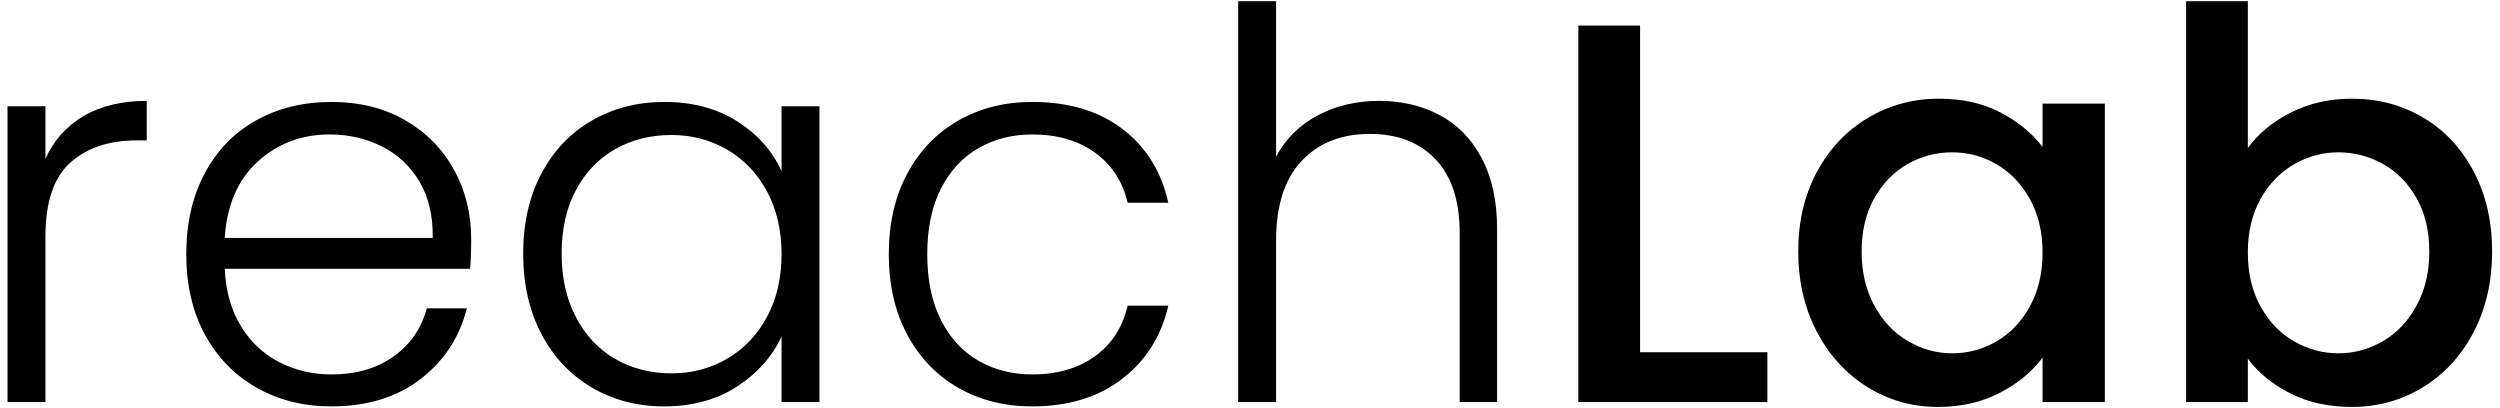
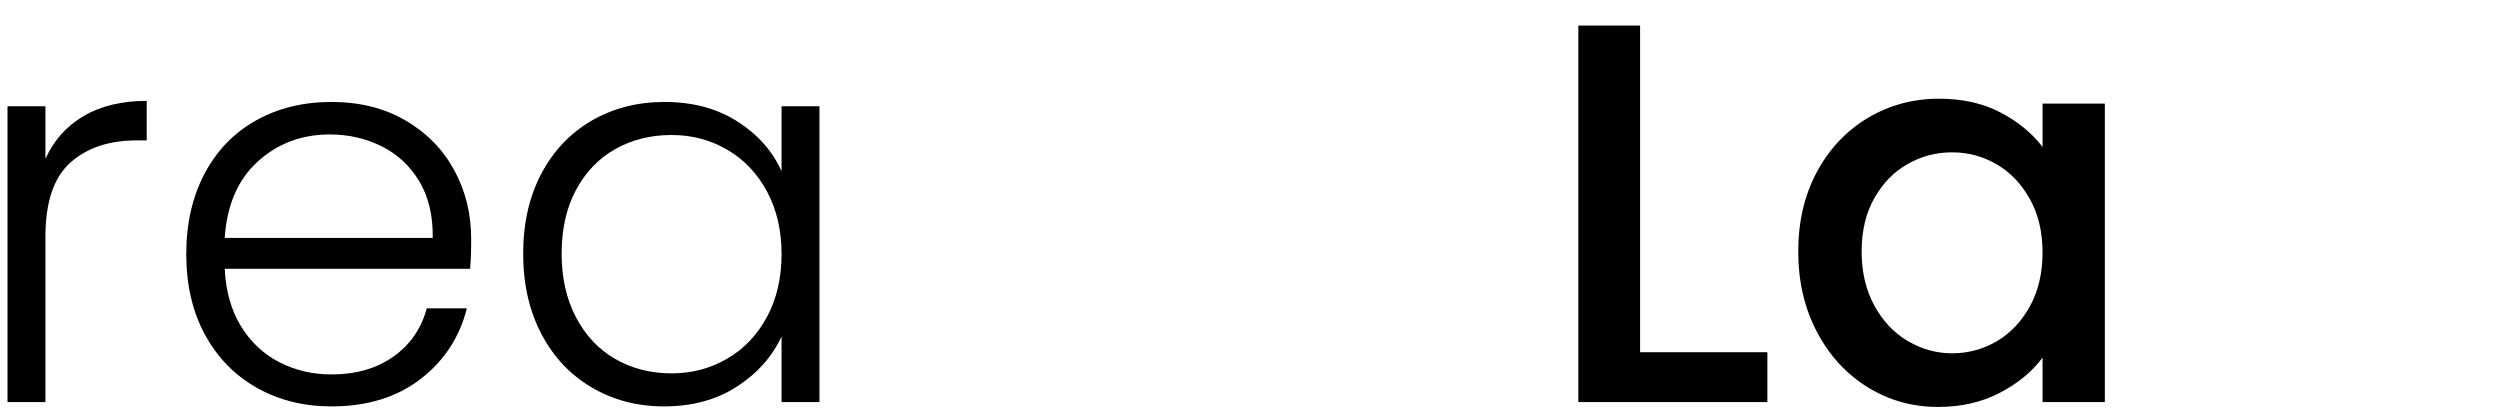
<svg xmlns="http://www.w3.org/2000/svg" width="100%" height="100%" viewBox="0 0 1200 196" version="1.1" xml:space="preserve" style="fill-rule:evenodd;clip-rule:evenodd;stroke-linejoin:round;stroke-miterlimit:2;">
  <g transform="matrix(2.43,0,0,1.783,-432.326,28.182)">
    <path d="M186.885,26.953C188.525,21.995 191.04,18.154 194.428,15.432C197.816,12.71 201.971,11.349 206.893,11.349L206.893,21.995L204.86,21.995C199.439,21.995 195.088,23.988 191.806,27.974C188.525,31.96 186.885,38.62 186.885,47.953L186.885,92.433L179.395,92.433L179.395,12.807L186.885,12.807L186.885,26.953Z" style="fill-rule:nonzero;" />
    <path d="M270.983,48.537C270.983,52.037 270.912,54.71 270.769,56.558L222.3,56.558C222.514,62.586 223.584,67.738 225.51,72.016C227.436,76.294 229.968,79.527 233.107,81.714C236.245,83.902 239.669,84.996 243.378,84.996C248.229,84.996 252.312,83.392 255.629,80.183C258.946,76.975 261.14,72.648 262.21,67.204L270.127,67.204C268.701,74.982 265.651,81.325 260.979,86.235C256.307,91.145 250.44,93.6 243.378,93.6C237.886,93.6 232.964,91.923 228.613,88.569C224.262,85.214 220.856,80.45 218.395,74.277C215.934,68.103 214.704,60.884 214.704,52.62C214.704,44.356 215.916,37.113 218.341,30.891C220.767,24.668 224.155,19.904 228.506,16.599C232.857,13.293 237.815,11.64 243.378,11.64C248.942,11.64 253.81,13.293 257.983,16.599C262.156,19.904 265.366,24.352 267.613,29.943C269.86,35.533 270.983,41.731 270.983,48.537ZM263.387,48.245C263.458,42.314 262.584,37.259 260.765,33.078C258.946,28.898 256.467,25.738 253.329,23.599C250.19,21.46 246.767,20.39 243.057,20.39C237.494,20.39 232.75,22.821 228.827,27.682C224.904,32.543 222.728,39.398 222.3,48.245L263.387,48.245Z" style="fill-rule:nonzero;" />
    <path d="M281.255,52.474C281.255,44.307 282.45,37.137 284.839,30.964C287.229,24.79 290.546,20.026 294.79,16.672C299.034,13.317 303.831,11.64 309.181,11.64C314.744,11.64 319.541,13.39 323.572,16.89C327.602,20.39 330.508,24.863 332.292,30.307L332.292,12.807L339.781,12.807L339.781,92.433L332.292,92.433L332.292,74.787C330.437,80.232 327.495,84.728 323.465,88.277C319.434,91.826 314.637,93.6 309.074,93.6C303.795,93.6 299.034,91.899 294.79,88.496C290.546,85.093 287.229,80.28 284.839,74.058C282.45,67.836 281.255,60.641 281.255,52.474ZM332.292,52.62C332.292,46.203 331.329,40.564 329.403,35.703C327.477,30.842 324.856,27.099 321.539,24.474C318.222,21.849 314.566,20.536 310.572,20.536C306.434,20.536 302.725,21.8 299.444,24.328C296.163,26.856 293.577,30.526 291.687,35.339C289.797,40.151 288.851,45.863 288.851,52.474C288.851,58.988 289.797,64.7 291.687,69.61C293.577,74.52 296.163,78.263 299.444,80.839C302.725,83.416 306.434,84.704 310.572,84.704C314.566,84.704 318.222,83.392 321.539,80.766C324.856,78.141 327.477,74.398 329.403,69.537C331.329,64.676 332.292,59.037 332.292,52.62Z" style="fill-rule:nonzero;" />
-     <path d="M353.477,52.62C353.477,44.356 354.689,37.137 357.115,30.964C359.54,24.79 362.892,20.026 367.172,16.672C371.452,13.317 376.338,11.64 381.831,11.64C389.035,11.64 394.973,14.071 399.645,18.932C404.318,23.793 407.331,30.404 408.687,38.766L400.662,38.766C399.663,33.03 397.506,28.533 394.189,25.276C390.872,22.019 386.752,20.39 381.831,20.39C377.908,20.39 374.377,21.606 371.238,24.036C368.1,26.467 365.621,30.089 363.802,34.901C361.983,39.714 361.074,45.62 361.074,52.62C361.074,59.62 361.983,65.551 363.802,70.412C365.621,75.273 368.1,78.919 371.238,81.35C374.377,83.78 377.908,84.996 381.831,84.996C386.752,84.996 390.872,83.367 394.189,80.11C397.506,76.853 399.663,72.308 400.662,66.475L408.687,66.475C407.331,74.641 404.3,81.204 399.592,86.162C394.884,91.121 388.964,93.6 381.831,93.6C376.338,93.6 371.452,91.923 367.172,88.569C362.892,85.214 359.54,80.45 357.115,74.277C354.689,68.103 353.477,60.884 353.477,52.62Z" style="fill-rule:nonzero;" />
-     <path d="M450.308,11.349C454.73,11.349 458.707,12.613 462.238,15.14C465.769,17.668 468.551,21.533 470.584,26.734C472.616,31.936 473.633,38.28 473.633,45.766L473.633,92.433L466.25,92.433L466.25,46.933C466.25,38.28 464.663,31.668 461.489,27.099C458.315,22.529 453.981,20.245 448.489,20.245C442.854,20.245 438.36,22.675 435.008,27.536C431.655,32.398 429.979,39.544 429.979,48.974L429.979,92.433L422.489,92.433L422.489,-15.485L429.979,-15.485L429.979,26.37C431.833,21.606 434.562,17.911 438.164,15.286C441.766,12.661 445.814,11.349 450.308,11.349Z" style="fill-rule:nonzero;" />
    <path d="M501.88,79.016L527.024,79.016L527.024,92.433L489.682,92.433L489.682,-8.923L501.88,-8.923L501.88,79.016Z" style="fill-rule:nonzero;" />
    <path d="M533.122,51.891C533.122,43.821 534.353,36.675 536.814,30.453C539.275,24.231 542.627,19.394 546.871,15.942C551.116,12.491 555.806,10.765 560.941,10.765C565.578,10.765 569.626,12.005 573.085,14.484C576.545,16.963 579.309,20.05 581.378,23.745L581.378,12.078L593.682,12.078L593.682,92.433L581.378,92.433L581.378,80.475C579.309,84.267 576.491,87.426 572.925,89.954C569.358,92.482 565.293,93.746 560.727,93.746C555.663,93.746 551.026,91.972 546.818,88.423C542.609,84.874 539.275,79.916 536.814,73.548C534.353,67.179 533.122,59.961 533.122,51.891ZM581.378,52.183C581.378,46.641 580.539,41.828 578.863,37.745C577.187,33.661 574.993,30.55 572.283,28.411C569.572,26.272 566.648,25.203 563.509,25.203C560.371,25.203 557.446,26.248 554.736,28.338C552.025,30.429 549.832,33.491 548.155,37.526C546.479,41.561 545.641,46.349 545.641,51.891C545.641,57.433 546.479,62.294 548.155,66.475C549.832,70.655 552.043,73.839 554.789,76.027C557.535,78.214 560.442,79.308 563.509,79.308C566.648,79.308 569.572,78.239 572.283,76.1C574.993,73.961 577.187,70.825 578.863,66.693C580.539,62.561 581.378,57.724 581.378,52.183Z" style="fill-rule:nonzero;" />
-     <path d="M621.929,24.036C623.997,20.147 626.833,16.963 630.435,14.484C634.037,12.005 638.05,10.765 642.472,10.765C647.679,10.765 652.387,12.467 656.595,15.87C660.804,19.272 664.121,24.109 666.546,30.38C668.971,36.651 670.184,43.821 670.184,51.891C670.184,59.961 668.971,67.179 666.546,73.548C664.121,79.916 660.786,84.874 656.542,88.423C652.298,91.972 647.608,93.746 642.472,93.746C637.907,93.746 633.859,92.531 630.328,90.1C626.797,87.669 623.997,84.558 621.929,80.766L621.929,92.433L609.731,92.433L609.731,-15.485L621.929,-15.485L621.929,24.036ZM657.772,51.891C657.772,46.349 656.934,41.561 655.258,37.526C653.582,33.491 651.37,30.429 648.624,28.338C645.878,26.248 642.936,25.203 639.797,25.203C636.73,25.203 633.823,26.272 631.077,28.411C628.331,30.55 626.12,33.661 624.443,37.745C622.767,41.828 621.929,46.641 621.929,52.183C621.929,57.724 622.767,62.561 624.443,66.693C626.12,70.825 628.331,73.961 631.077,76.1C633.823,78.239 636.73,79.308 639.797,79.308C642.936,79.308 645.878,78.214 648.624,76.027C651.37,73.839 653.582,70.655 655.258,66.475C656.934,62.294 657.772,57.433 657.772,51.891Z" style="fill-rule:nonzero;" />
  </g>
</svg>